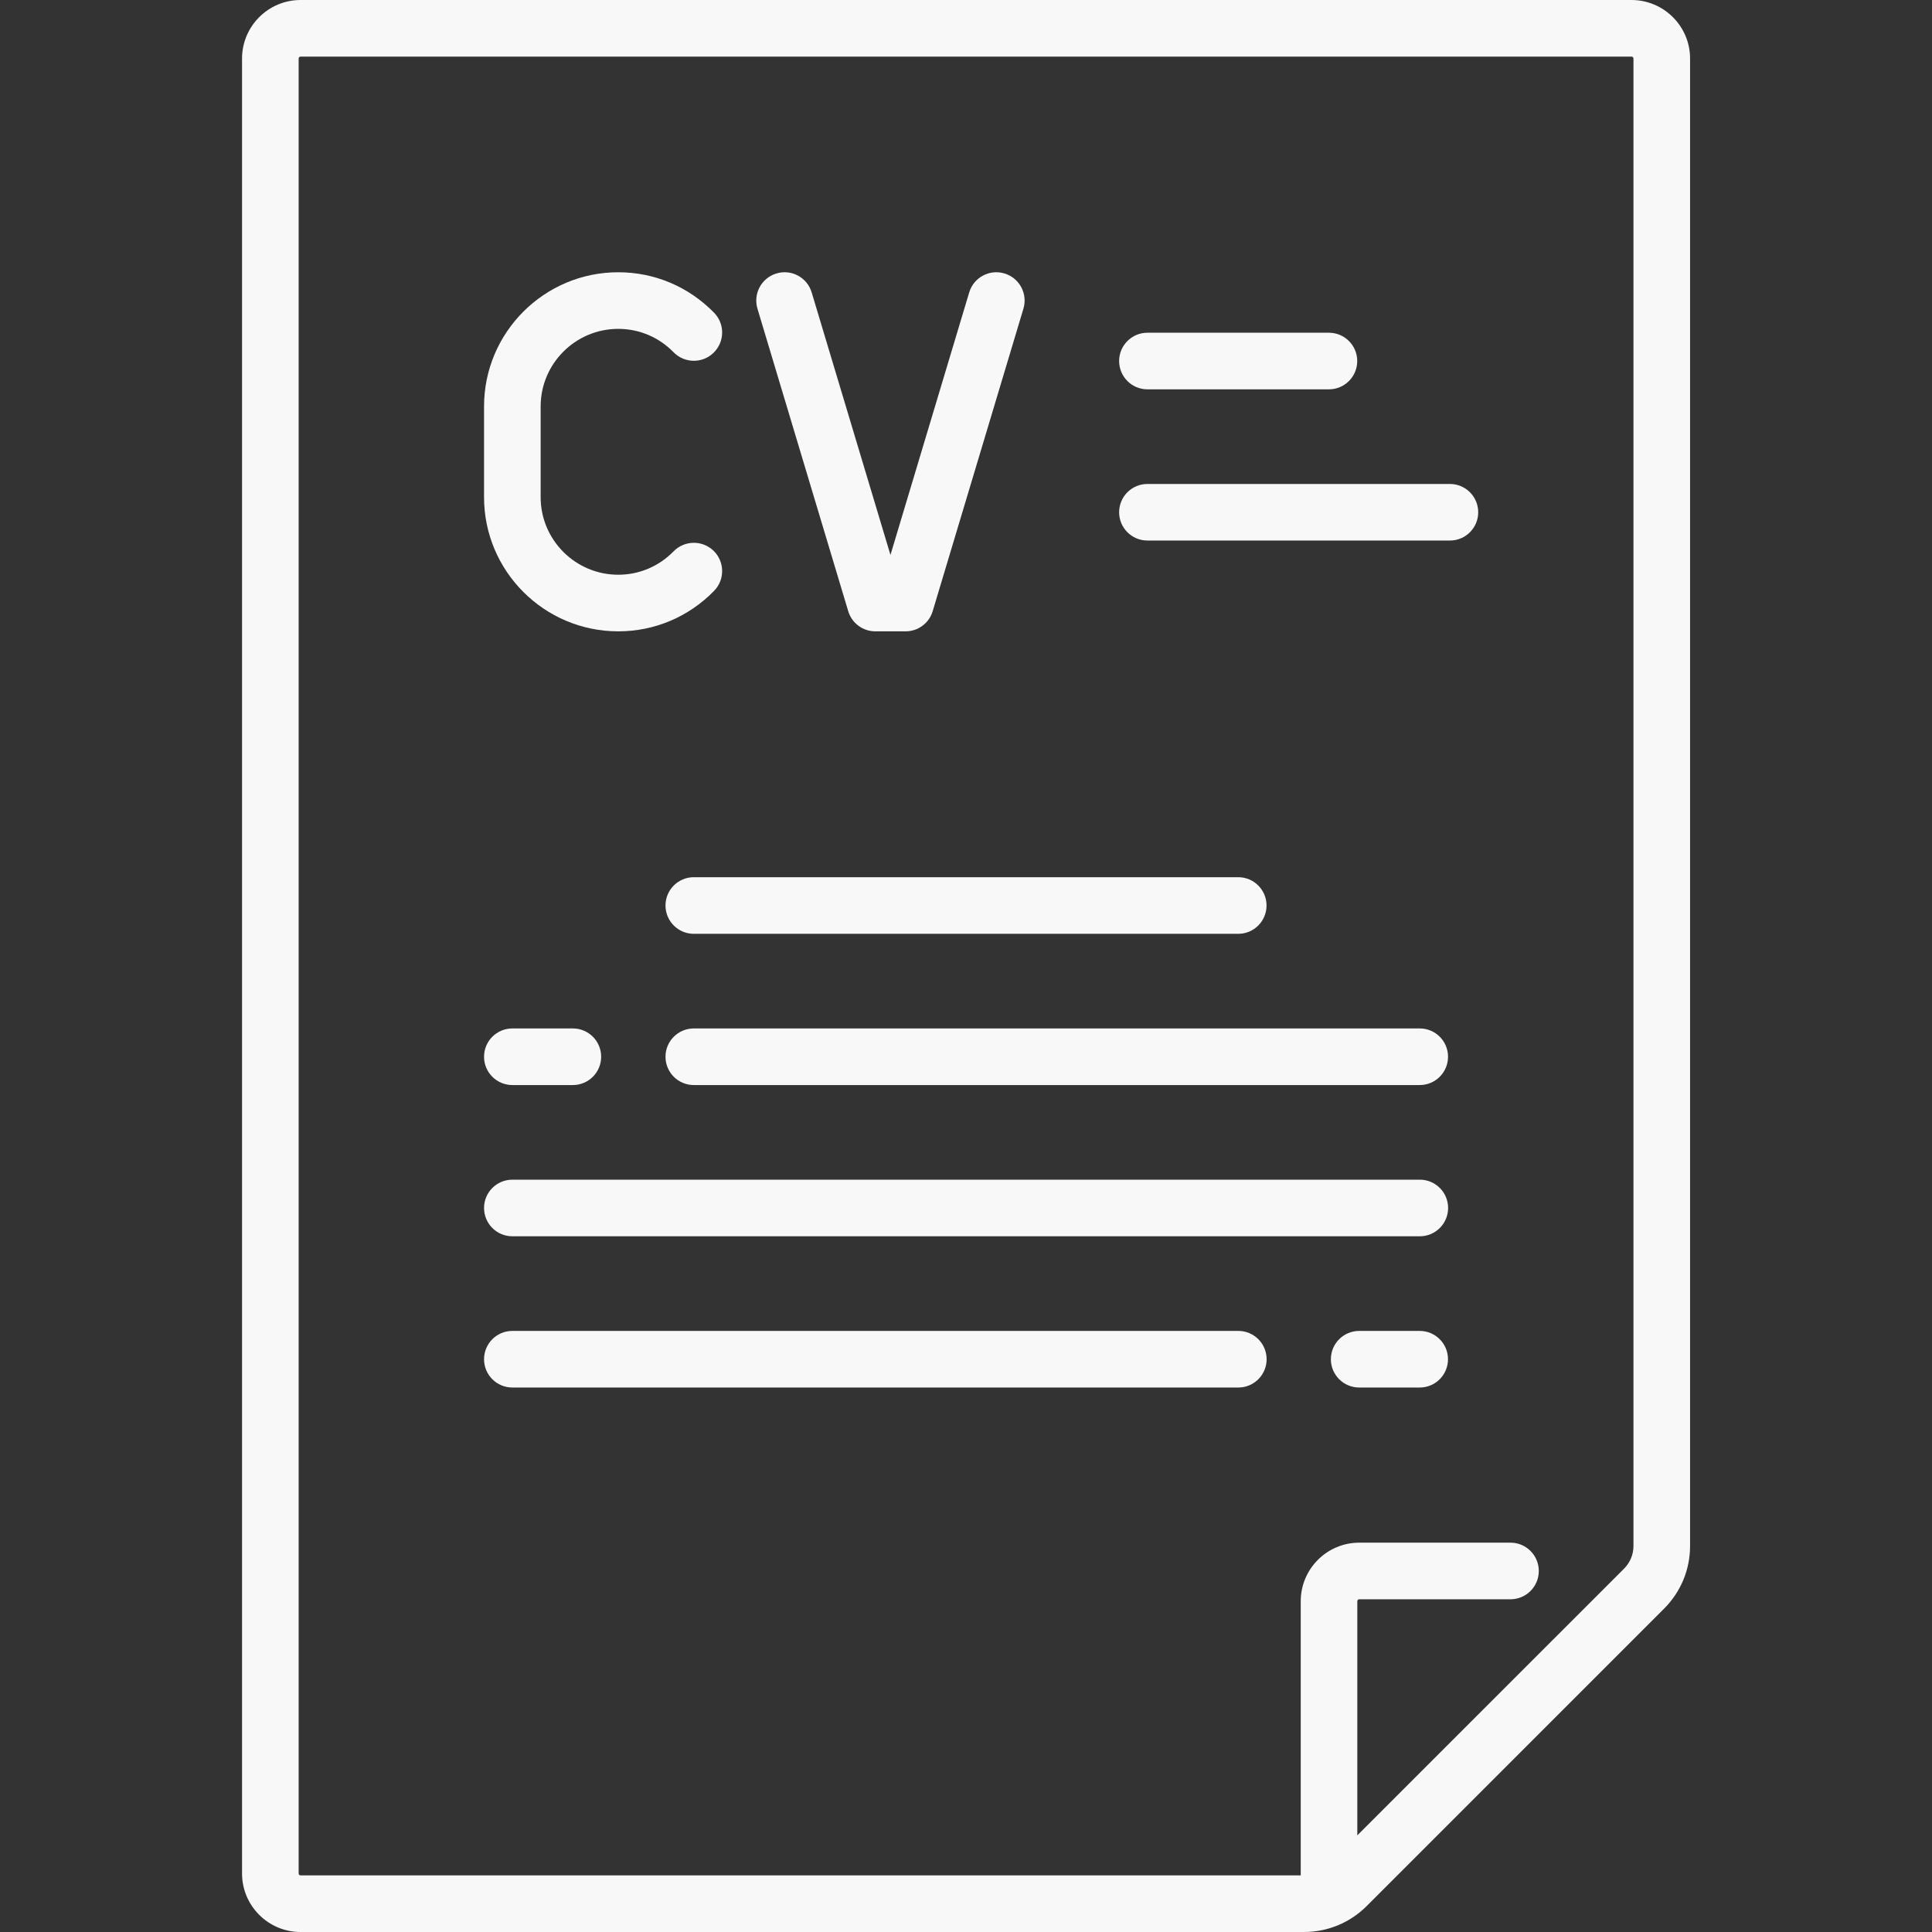
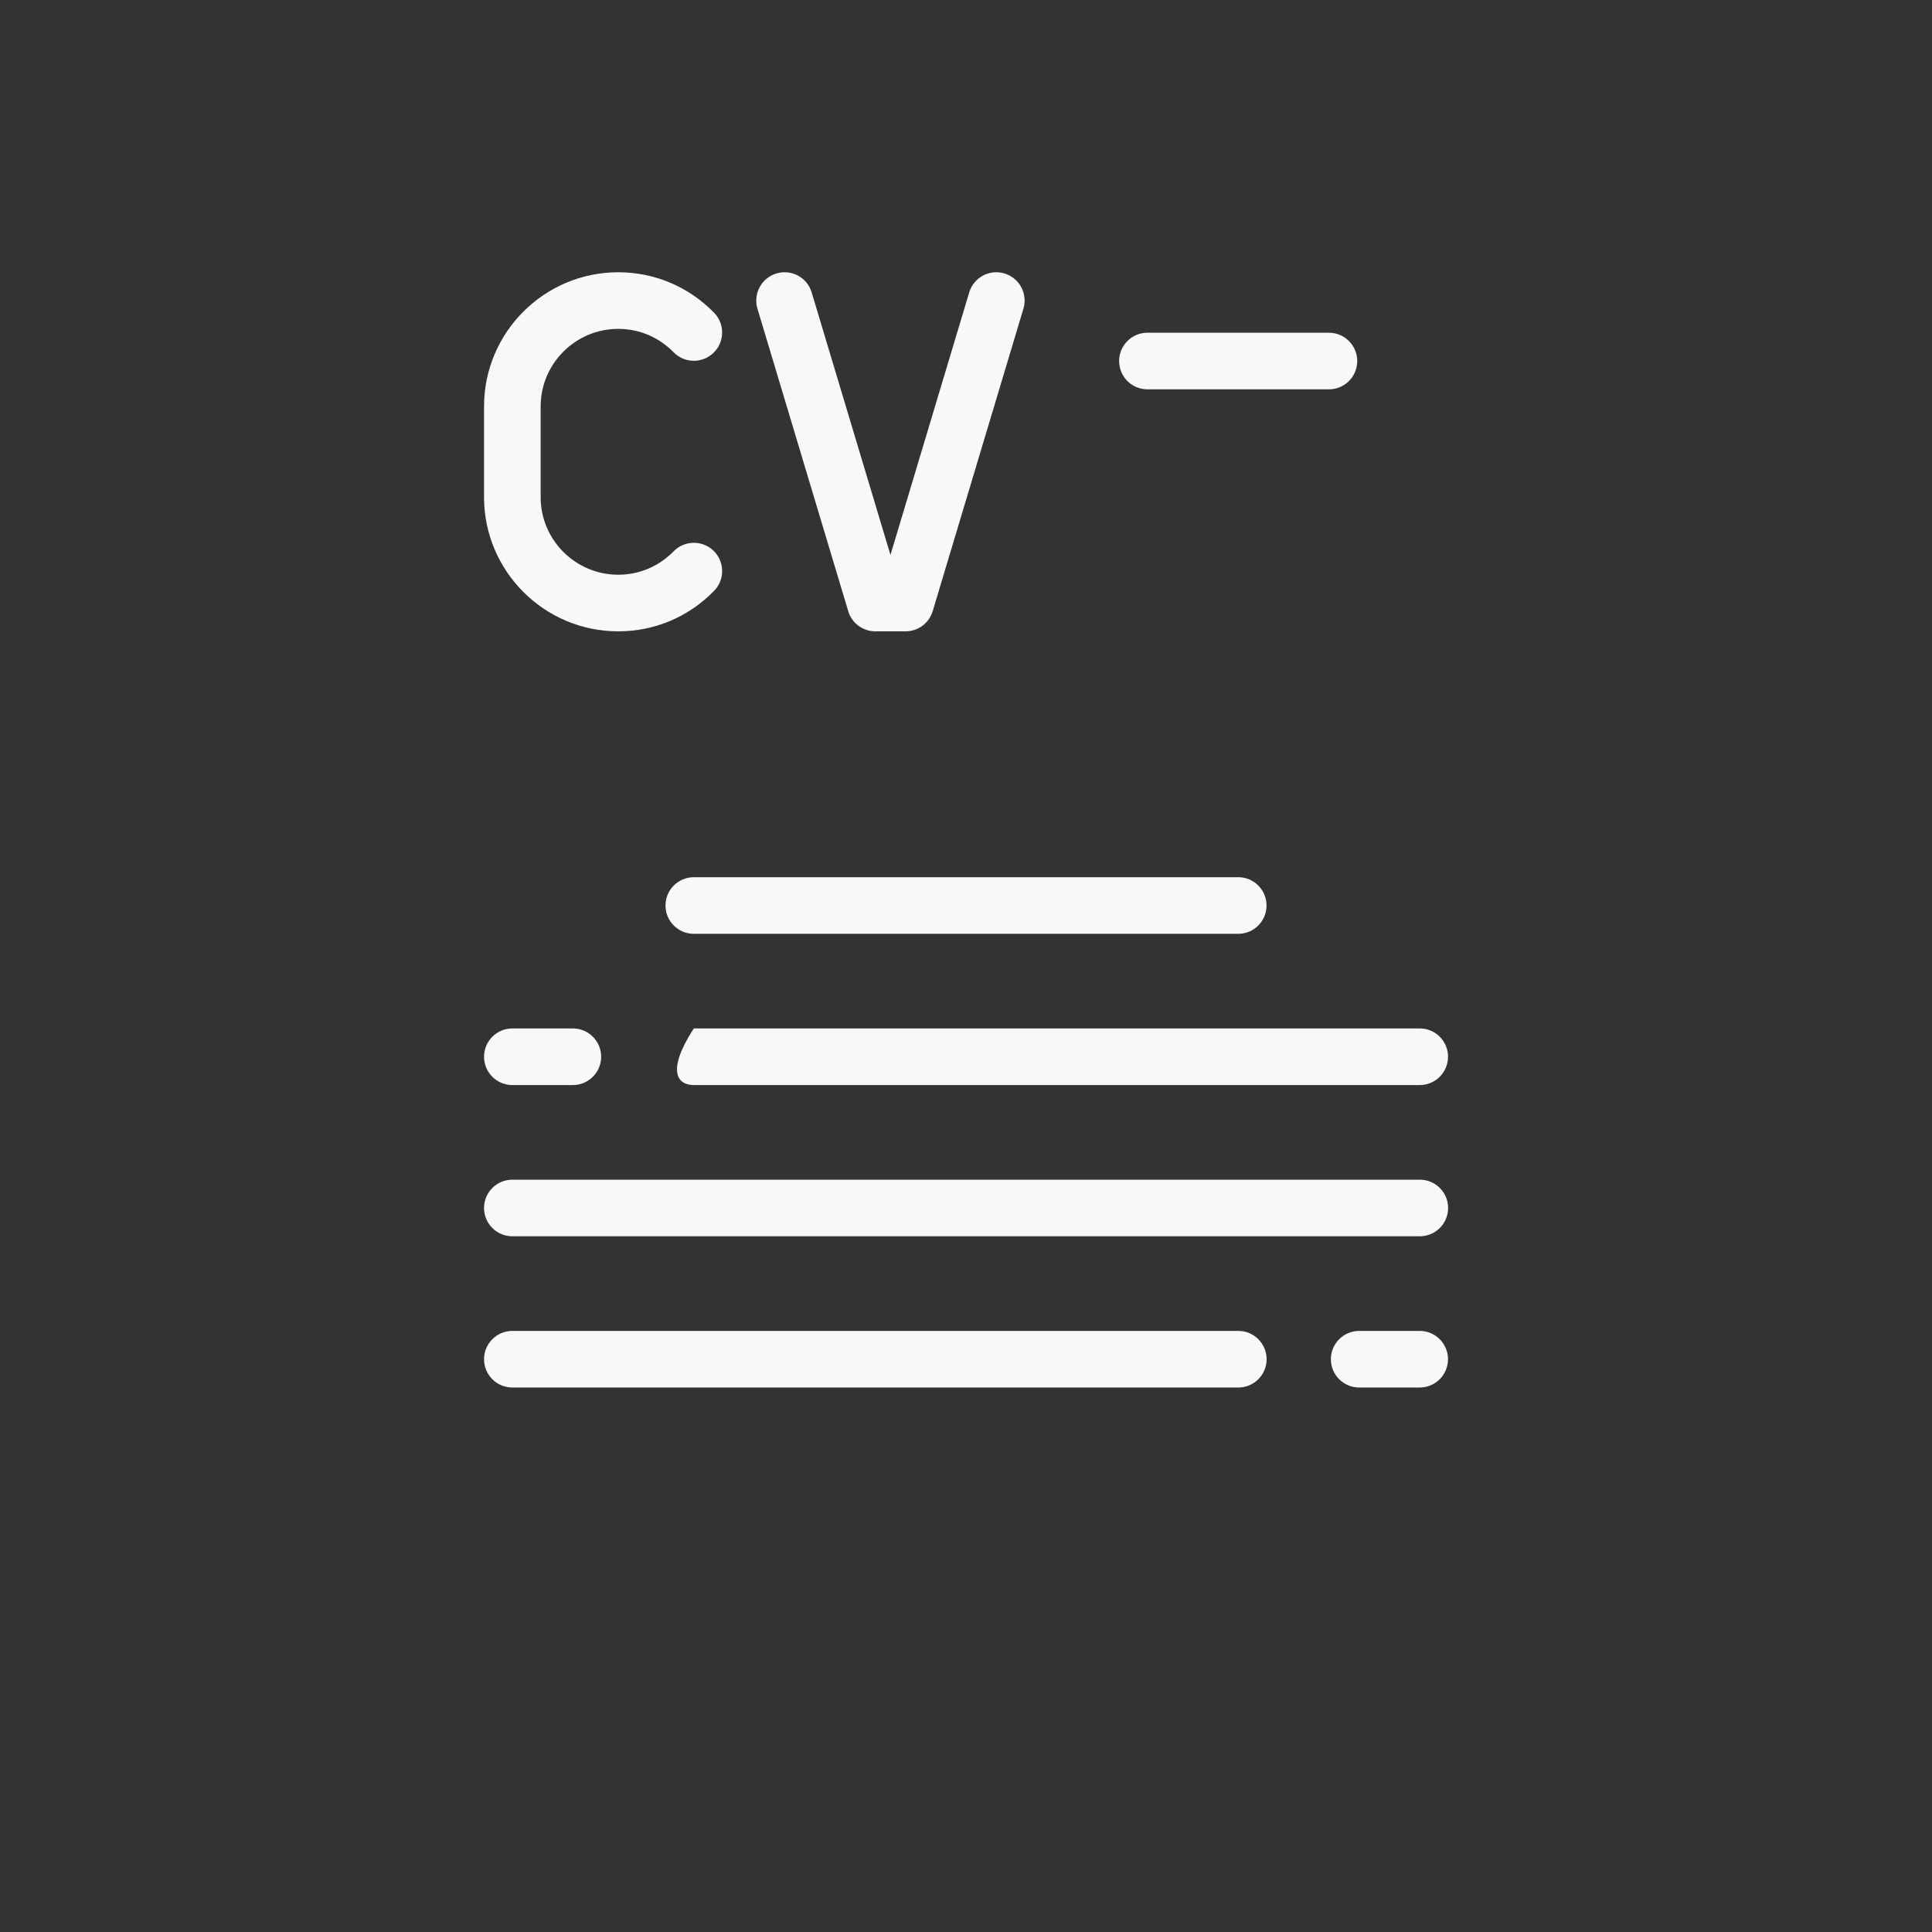
<svg xmlns="http://www.w3.org/2000/svg" width="50" height="50" viewBox="0 0 50 50" fill="none">
  <rect x="0" y="0" width="50" height="50" fill="#333333" stroke="none" />
-   <path d="M42.223 0H7.779C6.943 0 6.264 0.68 6.264 1.515V48.485C6.264 49.32 6.943 50 7.779 50H33.746C34.36 50 34.937 49.761 35.371 49.327L43.065 41.633C43.499 41.199 43.739 40.622 43.739 40.008V1.515C43.739 0.68 43.059 0 42.223 0ZM42.029 40.598L35.127 47.499V41.439C35.127 41.411 35.15 41.389 35.178 41.389H39.092C39.496 41.389 39.824 41.061 39.824 40.657C39.824 40.252 39.496 39.924 39.092 39.924H35.178C34.342 39.924 33.663 40.604 33.663 41.439V48.535H7.779C7.751 48.535 7.729 48.513 7.729 48.485V1.515C7.729 1.487 7.751 1.465 7.779 1.465H42.223C42.251 1.465 42.274 1.487 42.274 1.515V40.008C42.274 40.231 42.187 40.44 42.029 40.598Z" fill="#F9F8F8" />
  <path d="M18.469 14.256C18.18 13.974 17.716 13.979 17.433 14.268C17.051 14.659 16.542 14.874 16 14.874C14.893 14.874 13.992 13.973 13.992 12.867V10.518C13.992 9.411 14.893 8.511 16 8.511C16.542 8.511 17.051 8.726 17.433 9.117C17.716 9.406 18.18 9.411 18.469 9.128C18.758 8.845 18.763 8.382 18.48 8.093C17.82 7.418 16.939 7.046 16 7.046C14.085 7.046 12.527 8.604 12.527 10.518V12.867C12.527 14.781 14.085 16.339 16 16.339C16.939 16.339 17.82 15.967 18.48 15.292C18.763 15.003 18.758 14.539 18.469 14.256Z" fill="#F9F8F8" />
  <path d="M25.995 7.077C25.608 6.96 25.199 7.18 25.083 7.568L23.045 14.362L21.006 7.568C20.89 7.18 20.482 6.96 20.094 7.077C19.707 7.193 19.487 7.601 19.603 7.989L21.952 15.817C22.045 16.127 22.33 16.339 22.653 16.339H23.436C23.76 16.339 24.045 16.127 24.138 15.817L26.486 7.989C26.602 7.601 26.383 7.193 25.995 7.077Z" fill="#F9F8F8" />
  <path d="M34.392 8.611H29.695C29.291 8.611 28.963 8.939 28.963 9.343C28.963 9.748 29.291 10.076 29.695 10.076H34.392C34.797 10.076 35.125 9.748 35.125 9.343C35.125 8.939 34.797 8.611 34.392 8.611Z" fill="#F9F8F8" />
-   <path d="M37.524 12.525H29.695C29.291 12.525 28.963 12.853 28.963 13.257C28.963 13.662 29.291 13.989 29.695 13.989H37.524C37.928 13.989 38.256 13.662 38.256 13.257C38.256 12.853 37.928 12.525 37.524 12.525Z" fill="#F9F8F8" />
  <path d="M32.046 22.702H17.955C17.551 22.702 17.223 23.03 17.223 23.434C17.223 23.839 17.551 24.167 17.955 24.167H32.046C32.45 24.167 32.778 23.839 32.778 23.434C32.778 23.03 32.45 22.702 32.046 22.702Z" fill="#F9F8F8" />
-   <path d="M36.743 26.616H17.955C17.551 26.616 17.223 26.944 17.223 27.348C17.223 27.753 17.551 28.081 17.955 28.081H36.743C37.147 28.081 37.475 27.753 37.475 27.348C37.475 26.944 37.148 26.616 36.743 26.616Z" fill="#F9F8F8" />
+   <path d="M36.743 26.616H17.955C17.223 27.753 17.551 28.081 17.955 28.081H36.743C37.147 28.081 37.475 27.753 37.475 27.348C37.475 26.944 37.148 26.616 36.743 26.616Z" fill="#F9F8F8" />
  <path d="M14.826 26.616H13.26C12.855 26.616 12.527 26.944 12.527 27.349C12.527 27.753 12.855 28.081 13.26 28.081H14.826C15.23 28.081 15.558 27.753 15.558 27.349C15.558 26.944 15.23 26.616 14.826 26.616Z" fill="#F9F8F8" />
  <path d="M36.745 30.53H13.26C12.855 30.53 12.527 30.858 12.527 31.262C12.527 31.667 12.855 31.995 13.26 31.995H36.744C37.149 31.995 37.477 31.667 37.477 31.262C37.477 30.858 37.149 30.53 36.745 30.53Z" fill="#F9F8F8" />
  <path d="M36.742 34.444H35.176C34.771 34.444 34.443 34.772 34.443 35.177C34.443 35.581 34.771 35.909 35.176 35.909H36.742C37.146 35.909 37.474 35.581 37.474 35.177C37.474 34.772 37.146 34.444 36.742 34.444Z" fill="#F9F8F8" />
  <path d="M32.048 34.444H13.26C12.855 34.444 12.527 34.772 12.527 35.177C12.527 35.581 12.855 35.909 13.26 35.909H32.048C32.452 35.909 32.78 35.581 32.78 35.177C32.78 34.772 32.452 34.444 32.048 34.444Z" fill="#F9F8F8" />
</svg>